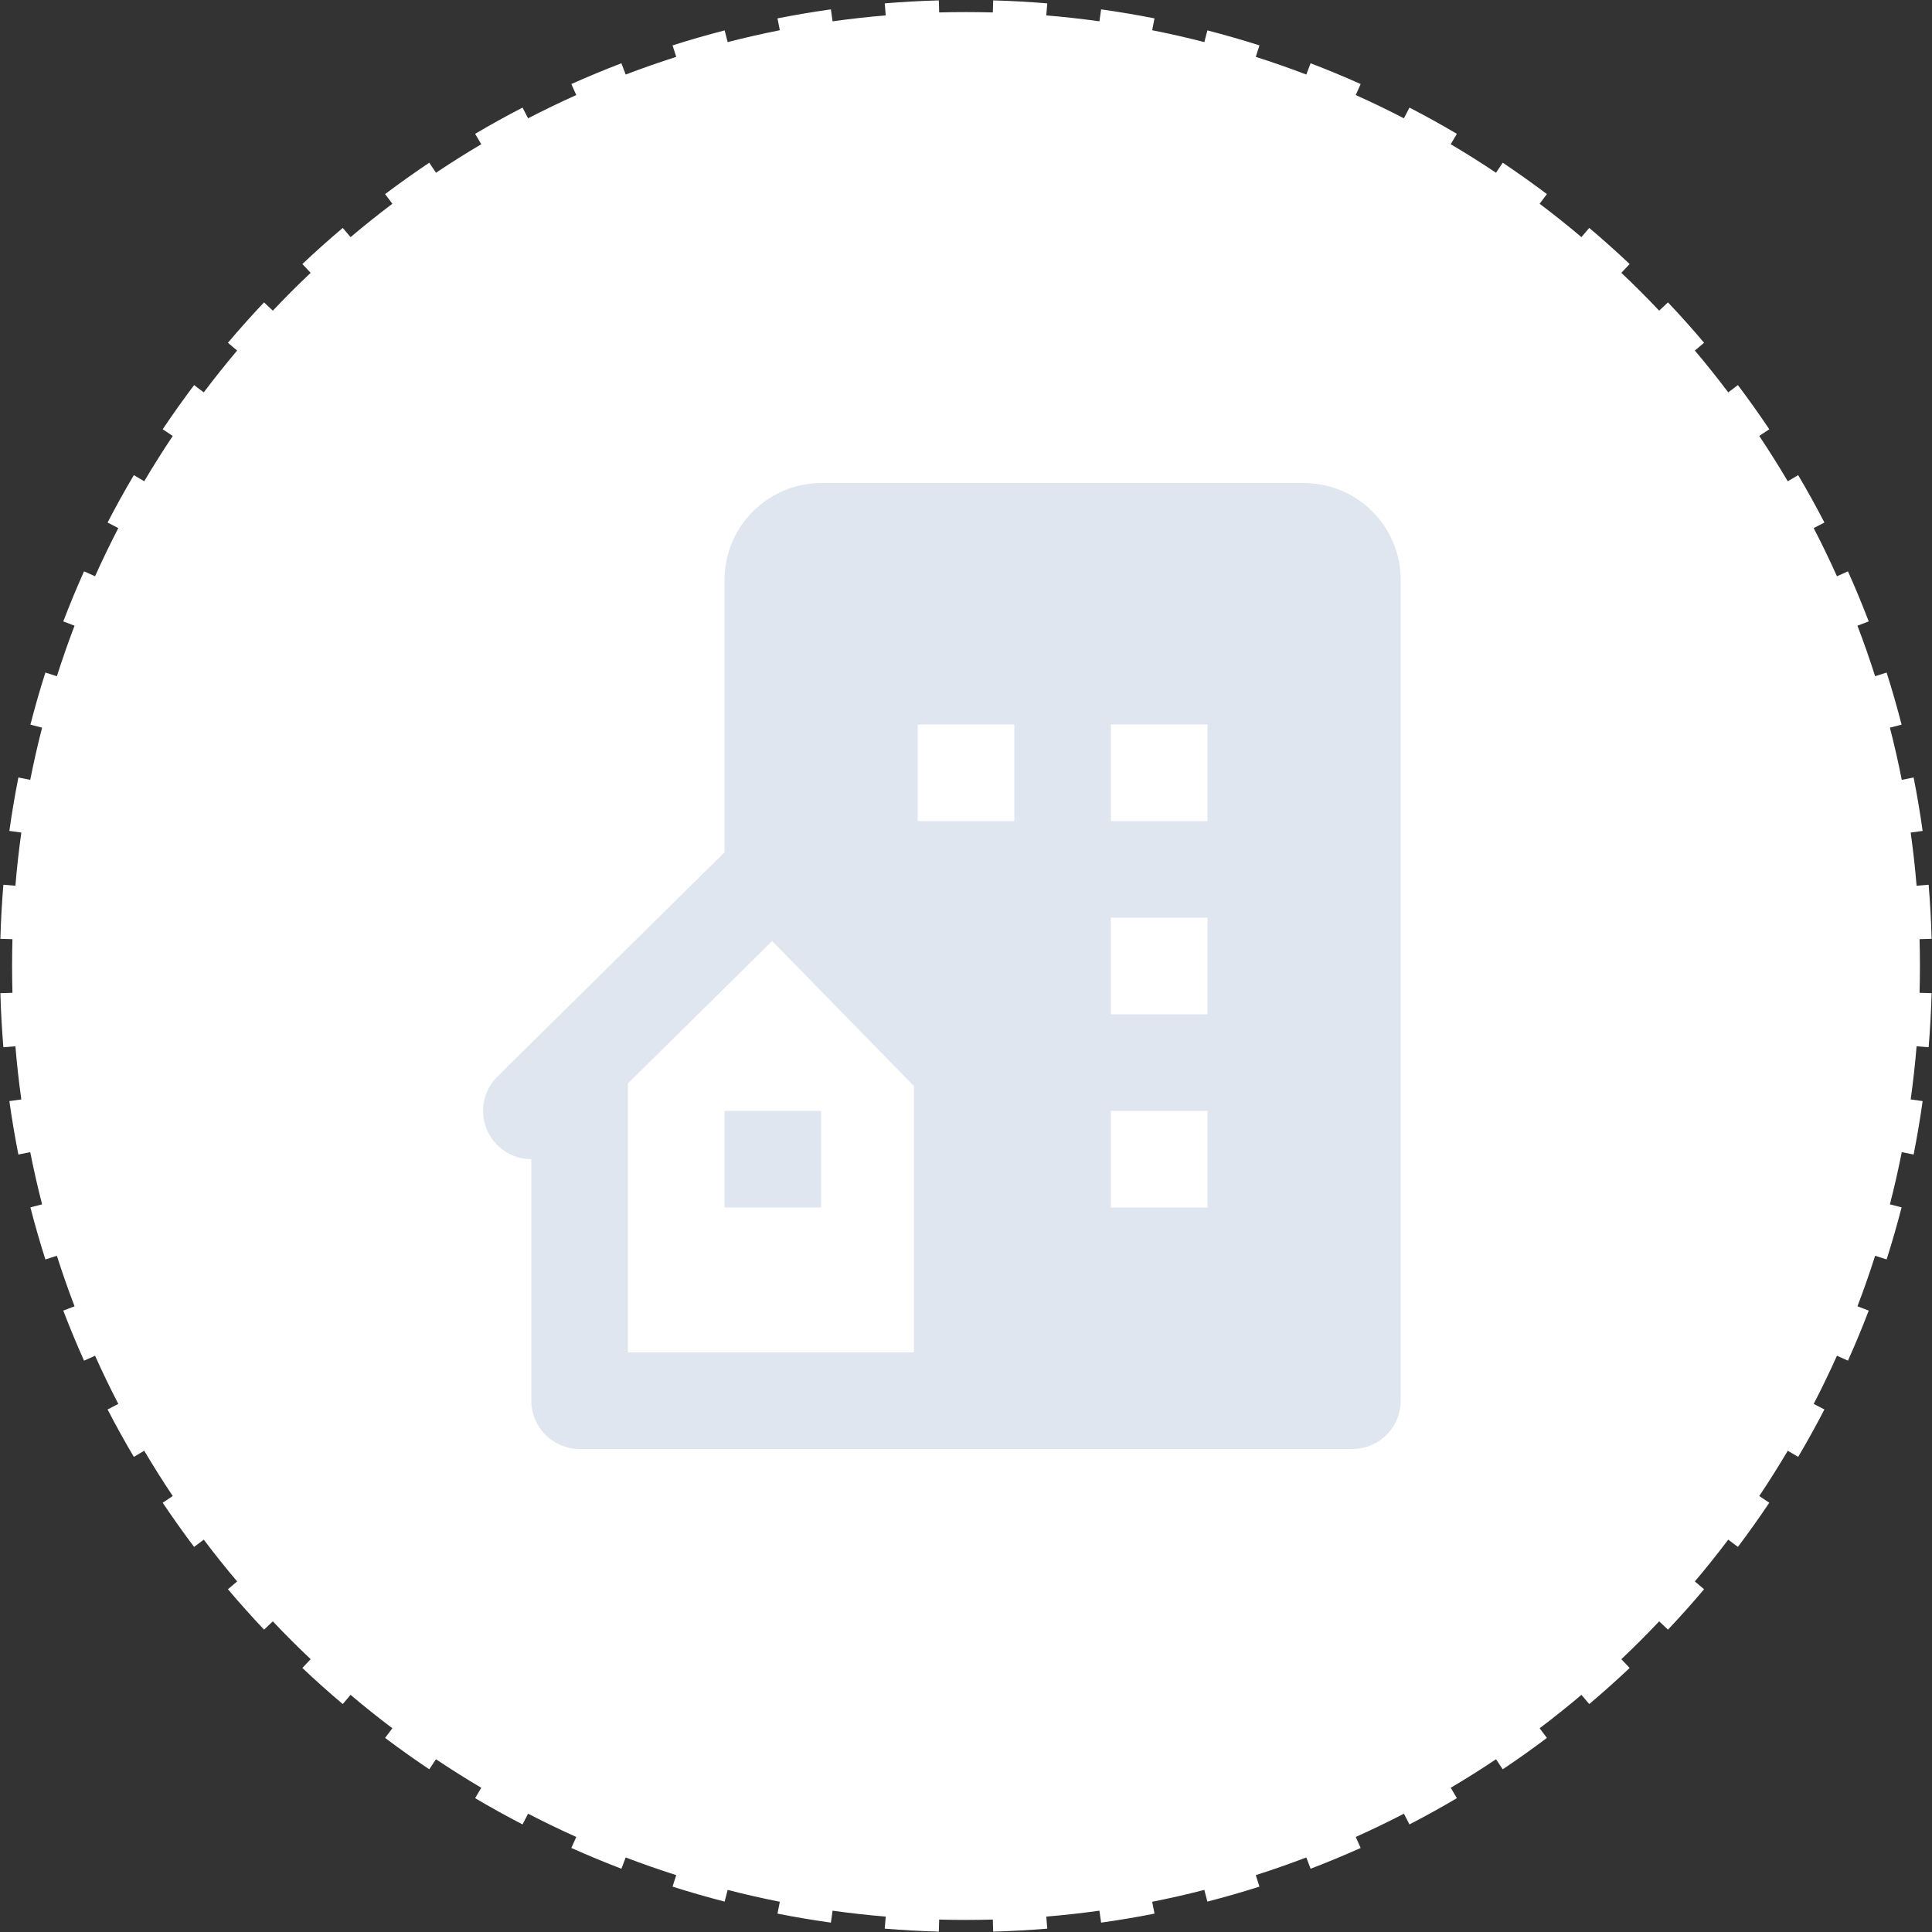
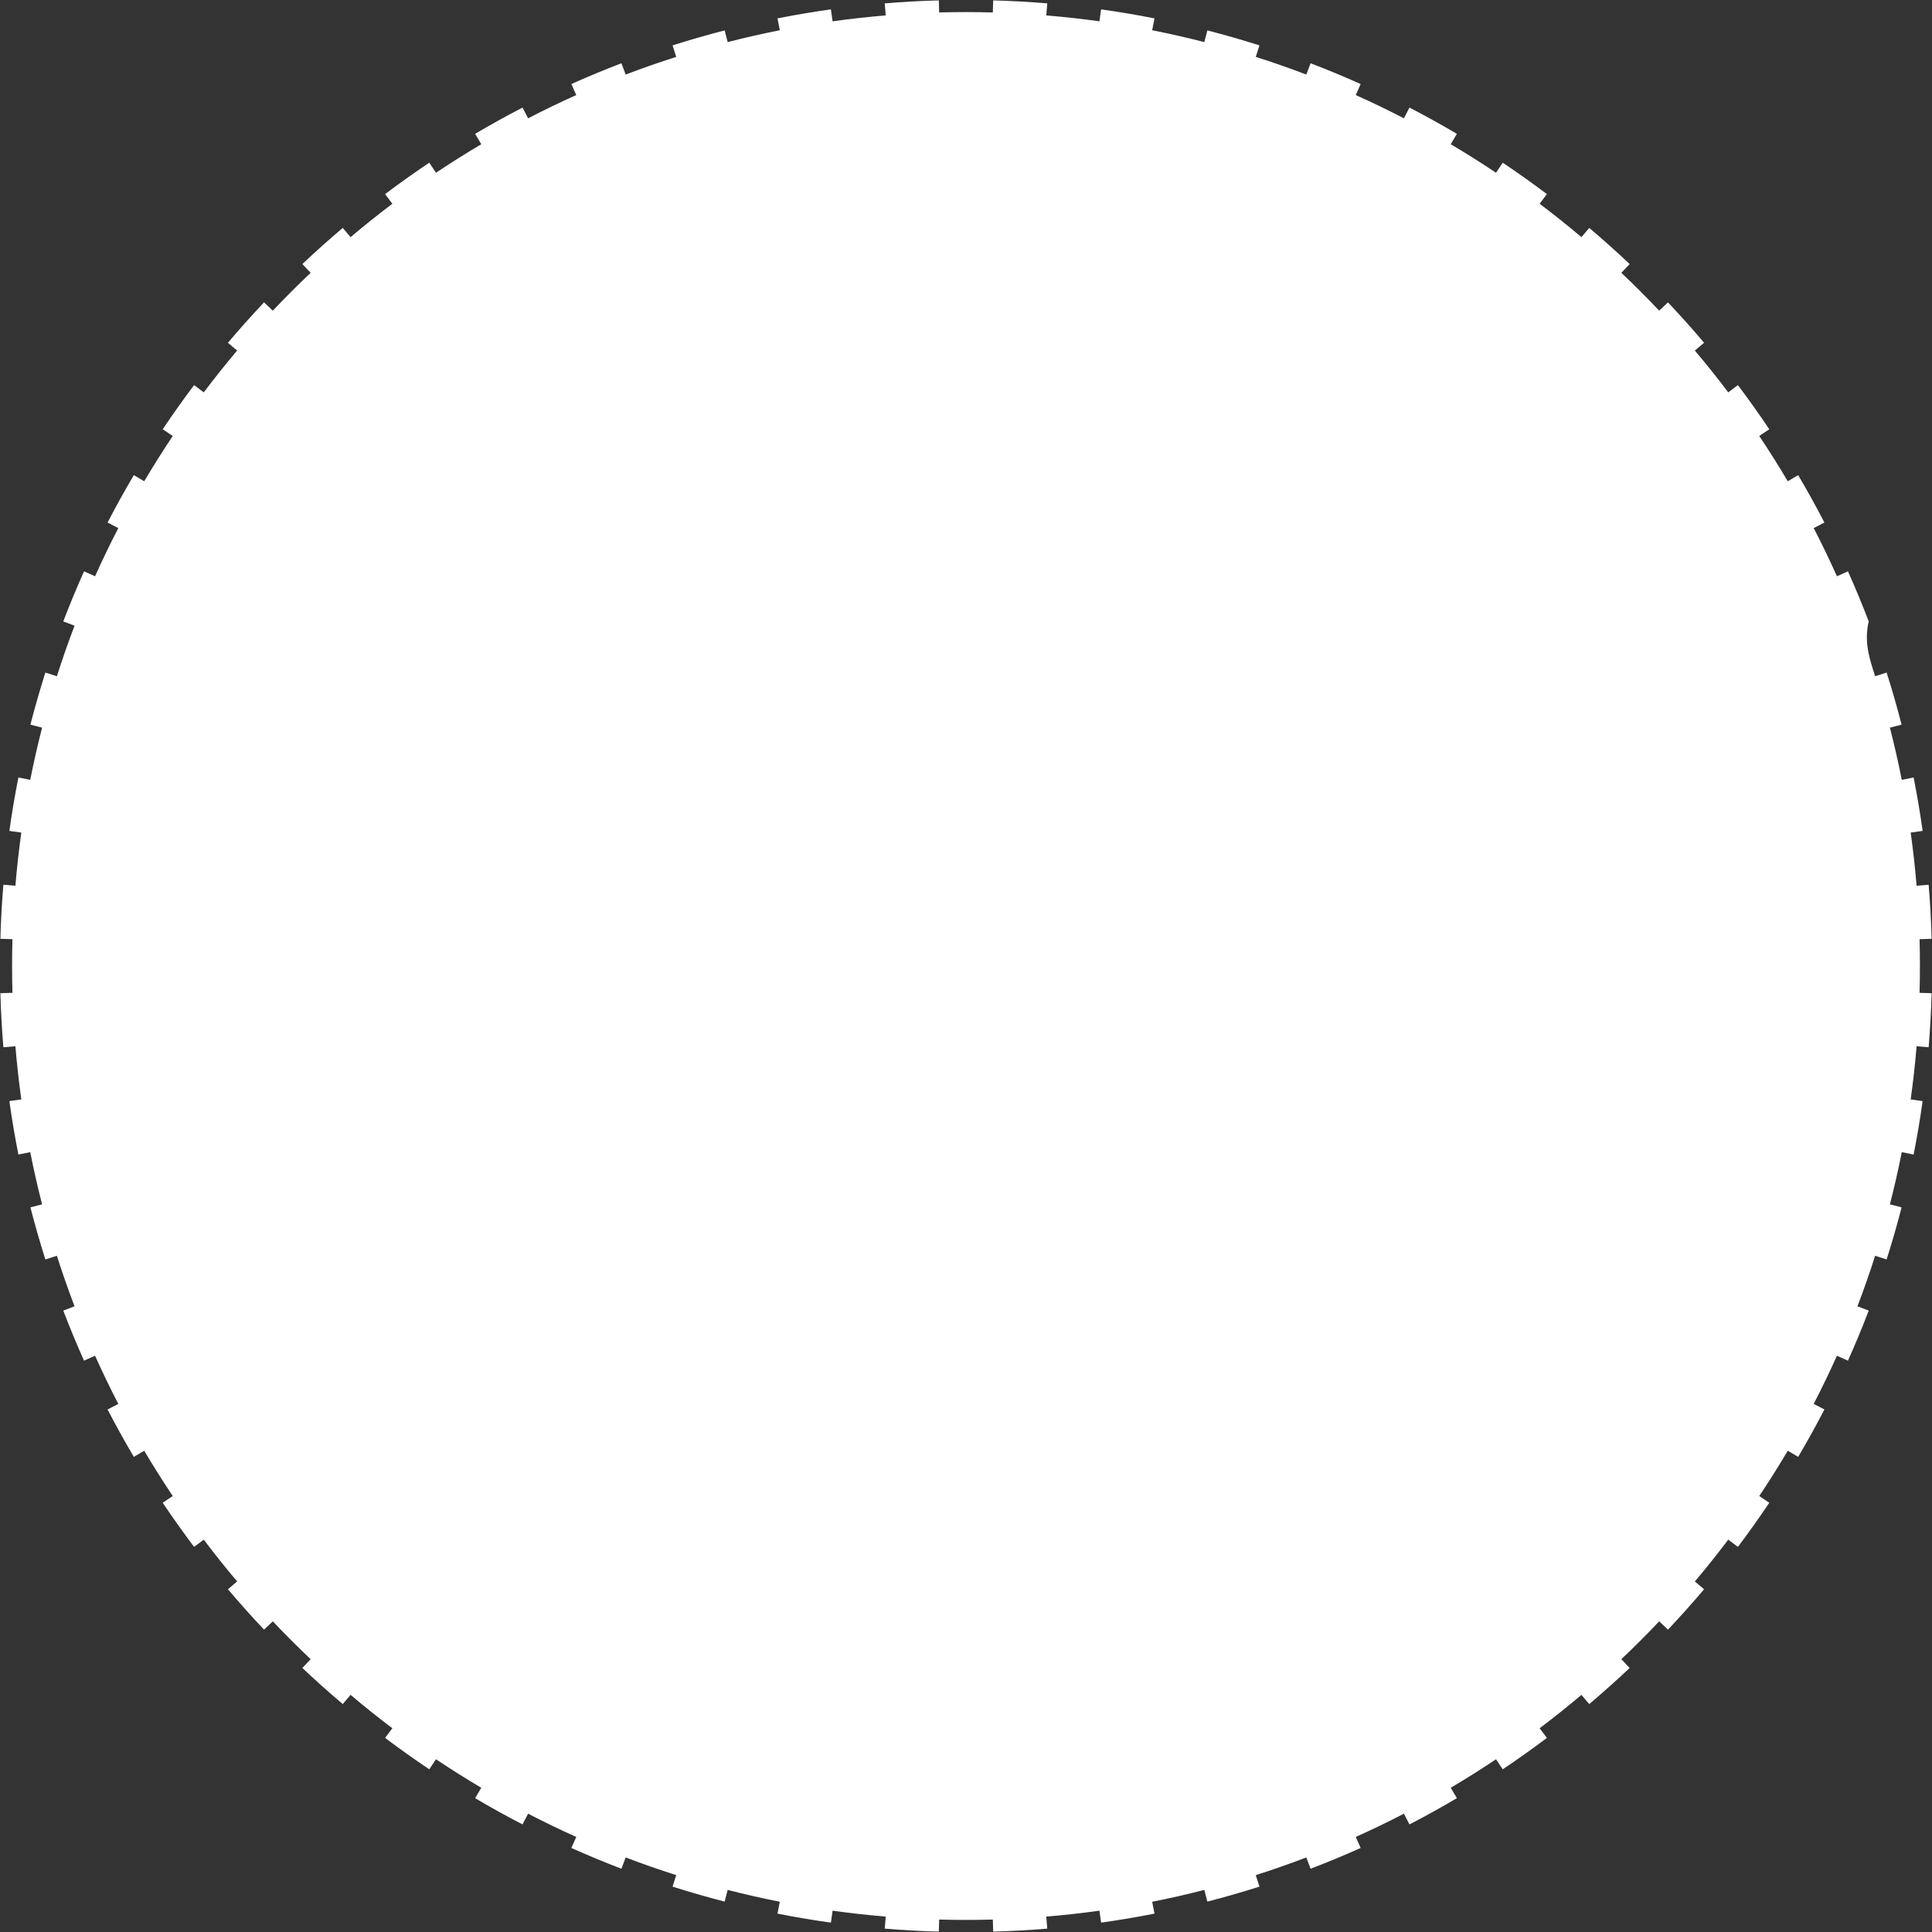
<svg xmlns="http://www.w3.org/2000/svg" width="80" height="80" viewBox="0 0 80 80" fill="none">
  <rect x="0" y="0" width="80" height="80" fill="#333333" stroke="none" />
-   <path d="M40 79.5C39.628 79.5 39.258 79.495 38.889 79.485L38.875 79.984C38.123 79.964 37.376 79.922 36.635 79.861L36.676 79.362C35.937 79.301 35.203 79.219 34.475 79.117L34.406 79.612C33.661 79.508 32.924 79.383 32.194 79.239L32.291 78.748C31.563 78.604 30.843 78.44 30.131 78.257L30.006 78.741C29.279 78.554 28.56 78.347 27.849 78.121L28.001 77.645C27.295 77.42 26.597 77.176 25.909 76.913L25.731 77.38C25.03 77.112 24.339 76.825 23.658 76.52L23.862 76.064C23.187 75.761 22.521 75.44 21.867 75.101L21.637 75.545C20.971 75.201 20.317 74.838 19.674 74.458L19.928 74.028C19.292 73.651 18.667 73.258 18.053 72.847L17.775 73.263C17.153 72.846 16.543 72.412 15.946 71.963L16.247 71.563C15.657 71.118 15.079 70.657 14.516 70.18L14.193 70.562C13.621 70.079 13.063 69.58 12.52 69.067L12.864 68.703C12.327 68.196 11.804 67.673 11.297 67.136L10.934 67.48C10.42 66.936 9.921 66.379 9.438 65.807L9.82 65.484C9.343 64.921 8.882 64.343 8.437 63.753L8.037 64.054C7.588 63.457 7.154 62.847 6.737 62.225L7.153 61.947C6.742 61.333 6.349 60.708 5.972 60.072L5.542 60.326C5.162 59.683 4.799 59.029 4.455 58.363L4.899 58.133C4.56 57.479 4.239 56.813 3.936 56.138L3.48 56.342C3.175 55.661 2.888 54.97 2.62 54.269L3.087 54.091C2.824 53.403 2.58 52.705 2.355 51.999L1.879 52.151C1.653 51.44 1.446 50.721 1.259 49.994L1.743 49.869C1.56 49.157 1.396 48.437 1.252 47.709L0.761 47.806C0.617 47.076 0.492 46.339 0.388 45.594L0.883 45.525C0.781 44.797 0.699 44.063 0.638 43.324L0.14 43.365C0.078 42.624 0.036 41.877 0.016 41.125L0.515 41.111C0.505 40.742 0.5 40.372 0.5 40C0.5 39.628 0.505 39.258 0.515 38.889L0.016 38.875C0.036 38.123 0.078 37.376 0.14 36.635L0.638 36.676C0.699 35.937 0.781 35.203 0.883 34.475L0.388 34.406C0.492 33.661 0.617 32.924 0.761 32.194L1.252 32.291C1.396 31.563 1.56 30.843 1.743 30.131L1.259 30.006C1.446 29.279 1.653 28.56 1.879 27.849L2.355 28.001C2.58 27.295 2.824 26.597 3.087 25.909L2.62 25.731C2.888 25.03 3.175 24.339 3.48 23.658L3.936 23.862C4.239 23.187 4.56 22.521 4.899 21.867L4.455 21.637C4.799 20.971 5.162 20.317 5.542 19.674L5.972 19.928C6.349 19.292 6.742 18.667 7.153 18.053L6.737 17.775C7.154 17.153 7.588 16.543 8.037 15.946L8.437 16.247C8.882 15.657 9.343 15.079 9.819 14.516L9.438 14.193C9.921 13.621 10.42 13.063 10.933 12.52L11.297 12.864C11.804 12.327 12.327 11.804 12.864 11.297L12.52 10.933C13.063 10.42 13.621 9.921 14.193 9.438L14.516 9.82C15.079 9.343 15.657 8.882 16.247 8.437L15.946 8.037C16.543 7.588 17.153 7.154 17.775 6.737L18.053 7.153C18.667 6.742 19.292 6.349 19.928 5.972L19.674 5.542C20.317 5.162 20.971 4.799 21.637 4.455L21.867 4.899C22.521 4.56 23.187 4.239 23.862 3.936L23.658 3.48C24.339 3.175 25.03 2.888 25.731 2.62L25.909 3.087C26.597 2.824 27.295 2.58 28.001 2.355L27.849 1.879C28.56 1.653 29.279 1.446 30.006 1.259L30.131 1.743C30.843 1.56 31.563 1.396 32.291 1.252L32.194 0.761C32.924 0.617 33.661 0.492 34.406 0.388L34.475 0.883C35.203 0.781 35.937 0.699 36.676 0.638L36.635 0.14C37.376 0.078 38.123 0.036 38.875 0.016L38.889 0.515C39.258 0.505 39.628 0.5 40 0.5C40.372 0.5 40.742 0.505 41.111 0.515L41.125 0.016C41.877 0.036 42.624 0.078 43.365 0.14L43.324 0.638C44.063 0.699 44.797 0.781 45.525 0.883L45.594 0.388C46.339 0.492 47.076 0.617 47.806 0.761L47.709 1.252C48.437 1.396 49.157 1.56 49.869 1.743L49.994 1.259C50.721 1.446 51.44 1.653 52.151 1.879L51.999 2.355C52.705 2.58 53.403 2.824 54.091 3.087L54.269 2.62C54.97 2.888 55.661 3.175 56.342 3.48L56.138 3.936C56.813 4.239 57.479 4.56 58.133 4.899L58.363 4.455C59.029 4.799 59.683 5.162 60.326 5.542L60.072 5.972C60.708 6.349 61.333 6.742 61.947 7.153L62.225 6.737C62.847 7.154 63.457 7.588 64.054 8.037L63.753 8.437C64.343 8.882 64.921 9.343 65.484 9.819L65.807 9.438C66.379 9.921 66.936 10.419 67.48 10.933L67.136 11.297C67.673 11.804 68.196 12.327 68.703 12.864L69.067 12.52C69.58 13.063 70.079 13.621 70.562 14.193L70.18 14.516C70.657 15.079 71.118 15.657 71.563 16.247L71.963 15.946C72.412 16.543 72.846 17.153 73.263 17.775L72.847 18.053C73.258 18.667 73.651 19.292 74.028 19.928L74.458 19.674C74.838 20.317 75.201 20.971 75.545 21.637L75.101 21.867C75.44 22.521 75.761 23.187 76.064 23.862L76.52 23.658C76.825 24.339 77.112 25.03 77.38 25.731L76.913 25.909C77.176 26.597 77.42 27.295 77.645 28.001L78.121 27.849C78.347 28.56 78.554 29.279 78.741 30.006L78.257 30.131C78.44 30.843 78.604 31.563 78.748 32.291L79.239 32.194C79.383 32.924 79.508 33.661 79.612 34.406L79.117 34.475C79.219 35.203 79.301 35.937 79.362 36.676L79.861 36.635C79.922 37.376 79.964 38.123 79.984 38.875L79.485 38.889C79.495 39.258 79.5 39.628 79.5 40C79.5 40.372 79.495 40.742 79.485 41.111L79.984 41.125C79.964 41.877 79.922 42.624 79.861 43.365L79.362 43.324C79.301 44.063 79.219 44.797 79.117 45.525L79.612 45.594C79.508 46.339 79.383 47.076 79.239 47.806L78.748 47.709C78.604 48.437 78.44 49.157 78.257 49.869L78.741 49.994C78.554 50.721 78.347 51.44 78.121 52.151L77.645 51.999C77.42 52.705 77.176 53.403 76.913 54.091L77.38 54.269C77.112 54.97 76.825 55.661 76.52 56.342L76.064 56.138C75.761 56.813 75.44 57.479 75.101 58.133L75.545 58.363C75.201 59.029 74.838 59.683 74.458 60.326L74.028 60.072C73.651 60.708 73.258 61.333 72.847 61.947L73.263 62.225C72.846 62.847 72.412 63.457 71.963 64.054L71.563 63.753C71.118 64.343 70.657 64.921 70.18 65.484L70.562 65.807C70.079 66.379 69.581 66.936 69.067 67.48L68.703 67.136C68.196 67.673 67.673 68.196 67.136 68.703L67.48 69.067C66.936 69.58 66.379 70.079 65.807 70.562L65.484 70.18C64.921 70.657 64.343 71.118 63.753 71.563L64.054 71.963C63.457 72.412 62.847 72.846 62.225 73.263L61.947 72.847C61.333 73.258 60.708 73.651 60.072 74.028L60.326 74.458C59.683 74.838 59.029 75.201 58.363 75.545L58.133 75.101C57.479 75.44 56.813 75.761 56.138 76.064L56.342 76.52C55.661 76.825 54.97 77.112 54.269 77.38L54.091 76.913C53.403 77.176 52.705 77.42 51.999 77.645L52.151 78.121C51.44 78.347 50.721 78.554 49.994 78.741L49.869 78.257C49.157 78.44 48.437 78.604 47.709 78.748L47.806 79.239C47.076 79.383 46.339 79.508 45.594 79.612L45.525 79.117C44.797 79.219 44.063 79.301 43.324 79.362L43.365 79.861C42.624 79.922 41.877 79.964 41.125 79.984L41.111 79.485C40.742 79.495 40.372 79.5 40 79.5Z" fill="white" />
+   <path d="M40 79.5C39.628 79.5 39.258 79.495 38.889 79.485L38.875 79.984C38.123 79.964 37.376 79.922 36.635 79.861L36.676 79.362C35.937 79.301 35.203 79.219 34.475 79.117L34.406 79.612C33.661 79.508 32.924 79.383 32.194 79.239L32.291 78.748C31.563 78.604 30.843 78.44 30.131 78.257L30.006 78.741C29.279 78.554 28.56 78.347 27.849 78.121L28.001 77.645C27.295 77.42 26.597 77.176 25.909 76.913L25.731 77.38C25.03 77.112 24.339 76.825 23.658 76.52L23.862 76.064C23.187 75.761 22.521 75.44 21.867 75.101L21.637 75.545C20.971 75.201 20.317 74.838 19.674 74.458L19.928 74.028C19.292 73.651 18.667 73.258 18.053 72.847L17.775 73.263C17.153 72.846 16.543 72.412 15.946 71.963L16.247 71.563C15.657 71.118 15.079 70.657 14.516 70.18L14.193 70.562C13.621 70.079 13.063 69.58 12.52 69.067L12.864 68.703C12.327 68.196 11.804 67.673 11.297 67.136L10.934 67.48C10.42 66.936 9.921 66.379 9.438 65.807L9.82 65.484C9.343 64.921 8.882 64.343 8.437 63.753L8.037 64.054C7.588 63.457 7.154 62.847 6.737 62.225L7.153 61.947C6.742 61.333 6.349 60.708 5.972 60.072L5.542 60.326C5.162 59.683 4.799 59.029 4.455 58.363L4.899 58.133C4.56 57.479 4.239 56.813 3.936 56.138L3.48 56.342C3.175 55.661 2.888 54.97 2.62 54.269L3.087 54.091C2.824 53.403 2.58 52.705 2.355 51.999L1.879 52.151C1.653 51.44 1.446 50.721 1.259 49.994L1.743 49.869C1.56 49.157 1.396 48.437 1.252 47.709L0.761 47.806C0.617 47.076 0.492 46.339 0.388 45.594L0.883 45.525C0.781 44.797 0.699 44.063 0.638 43.324L0.14 43.365C0.078 42.624 0.036 41.877 0.016 41.125L0.515 41.111C0.505 40.742 0.5 40.372 0.5 40C0.5 39.628 0.505 39.258 0.515 38.889L0.016 38.875C0.036 38.123 0.078 37.376 0.14 36.635L0.638 36.676C0.699 35.937 0.781 35.203 0.883 34.475L0.388 34.406C0.492 33.661 0.617 32.924 0.761 32.194L1.252 32.291C1.396 31.563 1.56 30.843 1.743 30.131L1.259 30.006C1.446 29.279 1.653 28.56 1.879 27.849L2.355 28.001C2.58 27.295 2.824 26.597 3.087 25.909L2.62 25.731C2.888 25.03 3.175 24.339 3.48 23.658L3.936 23.862C4.239 23.187 4.56 22.521 4.899 21.867L4.455 21.637C4.799 20.971 5.162 20.317 5.542 19.674L5.972 19.928C6.349 19.292 6.742 18.667 7.153 18.053L6.737 17.775C7.154 17.153 7.588 16.543 8.037 15.946L8.437 16.247C8.882 15.657 9.343 15.079 9.819 14.516L9.438 14.193C9.921 13.621 10.42 13.063 10.933 12.52L11.297 12.864C11.804 12.327 12.327 11.804 12.864 11.297L12.52 10.933C13.063 10.42 13.621 9.921 14.193 9.438L14.516 9.82C15.079 9.343 15.657 8.882 16.247 8.437L15.946 8.037C16.543 7.588 17.153 7.154 17.775 6.737L18.053 7.153C18.667 6.742 19.292 6.349 19.928 5.972L19.674 5.542C20.317 5.162 20.971 4.799 21.637 4.455L21.867 4.899C22.521 4.56 23.187 4.239 23.862 3.936L23.658 3.48C24.339 3.175 25.03 2.888 25.731 2.62L25.909 3.087C26.597 2.824 27.295 2.58 28.001 2.355L27.849 1.879C28.56 1.653 29.279 1.446 30.006 1.259L30.131 1.743C30.843 1.56 31.563 1.396 32.291 1.252L32.194 0.761C32.924 0.617 33.661 0.492 34.406 0.388L34.475 0.883C35.203 0.781 35.937 0.699 36.676 0.638L36.635 0.14C37.376 0.078 38.123 0.036 38.875 0.016L38.889 0.515C39.258 0.505 39.628 0.5 40 0.5C40.372 0.5 40.742 0.505 41.111 0.515L41.125 0.016C41.877 0.036 42.624 0.078 43.365 0.14L43.324 0.638C44.063 0.699 44.797 0.781 45.525 0.883L45.594 0.388C46.339 0.492 47.076 0.617 47.806 0.761L47.709 1.252C48.437 1.396 49.157 1.56 49.869 1.743L49.994 1.259C50.721 1.446 51.44 1.653 52.151 1.879L51.999 2.355C52.705 2.58 53.403 2.824 54.091 3.087L54.269 2.62C54.97 2.888 55.661 3.175 56.342 3.48L56.138 3.936C56.813 4.239 57.479 4.56 58.133 4.899L58.363 4.455C59.029 4.799 59.683 5.162 60.326 5.542L60.072 5.972C60.708 6.349 61.333 6.742 61.947 7.153L62.225 6.737C62.847 7.154 63.457 7.588 64.054 8.037L63.753 8.437C64.343 8.882 64.921 9.343 65.484 9.819L65.807 9.438C66.379 9.921 66.936 10.419 67.48 10.933L67.136 11.297C67.673 11.804 68.196 12.327 68.703 12.864L69.067 12.52C69.58 13.063 70.079 13.621 70.562 14.193L70.18 14.516C70.657 15.079 71.118 15.657 71.563 16.247L71.963 15.946C72.412 16.543 72.846 17.153 73.263 17.775L72.847 18.053C73.258 18.667 73.651 19.292 74.028 19.928L74.458 19.674C74.838 20.317 75.201 20.971 75.545 21.637L75.101 21.867C75.44 22.521 75.761 23.187 76.064 23.862L76.52 23.658C76.825 24.339 77.112 25.03 77.38 25.731C77.176 26.597 77.42 27.295 77.645 28.001L78.121 27.849C78.347 28.56 78.554 29.279 78.741 30.006L78.257 30.131C78.44 30.843 78.604 31.563 78.748 32.291L79.239 32.194C79.383 32.924 79.508 33.661 79.612 34.406L79.117 34.475C79.219 35.203 79.301 35.937 79.362 36.676L79.861 36.635C79.922 37.376 79.964 38.123 79.984 38.875L79.485 38.889C79.495 39.258 79.5 39.628 79.5 40C79.5 40.372 79.495 40.742 79.485 41.111L79.984 41.125C79.964 41.877 79.922 42.624 79.861 43.365L79.362 43.324C79.301 44.063 79.219 44.797 79.117 45.525L79.612 45.594C79.508 46.339 79.383 47.076 79.239 47.806L78.748 47.709C78.604 48.437 78.44 49.157 78.257 49.869L78.741 49.994C78.554 50.721 78.347 51.44 78.121 52.151L77.645 51.999C77.42 52.705 77.176 53.403 76.913 54.091L77.38 54.269C77.112 54.97 76.825 55.661 76.52 56.342L76.064 56.138C75.761 56.813 75.44 57.479 75.101 58.133L75.545 58.363C75.201 59.029 74.838 59.683 74.458 60.326L74.028 60.072C73.651 60.708 73.258 61.333 72.847 61.947L73.263 62.225C72.846 62.847 72.412 63.457 71.963 64.054L71.563 63.753C71.118 64.343 70.657 64.921 70.18 65.484L70.562 65.807C70.079 66.379 69.581 66.936 69.067 67.48L68.703 67.136C68.196 67.673 67.673 68.196 67.136 68.703L67.48 69.067C66.936 69.58 66.379 70.079 65.807 70.562L65.484 70.18C64.921 70.657 64.343 71.118 63.753 71.563L64.054 71.963C63.457 72.412 62.847 72.846 62.225 73.263L61.947 72.847C61.333 73.258 60.708 73.651 60.072 74.028L60.326 74.458C59.683 74.838 59.029 75.201 58.363 75.545L58.133 75.101C57.479 75.44 56.813 75.761 56.138 76.064L56.342 76.52C55.661 76.825 54.97 77.112 54.269 77.38L54.091 76.913C53.403 77.176 52.705 77.42 51.999 77.645L52.151 78.121C51.44 78.347 50.721 78.554 49.994 78.741L49.869 78.257C49.157 78.44 48.437 78.604 47.709 78.748L47.806 79.239C47.076 79.383 46.339 79.508 45.594 79.612L45.525 79.117C44.797 79.219 44.063 79.301 43.324 79.362L43.365 79.861C42.624 79.922 41.877 79.964 41.125 79.984L41.111 79.485C40.742 79.495 40.372 79.5 40 79.5Z" fill="white" />
  <mask id="mask0_6017:131306" style="mask-type:alpha" maskUnits="userSpaceOnUse" x="0" y="0" width="80" height="80">
    <path fill-rule="evenodd" clip-rule="evenodd" d="M40 80C62.091 80 80 62.091 80 40C80 17.909 62.091 0 40 0C17.909 0 0 17.909 0 40C0 62.091 17.909 80 40 80Z" fill="white" />
  </mask>
  <g mask="url(#mask0_6017:131306)">
</g>
-   <path d="M53.982 20H34.02C31.798 20 30 21.798 30 24.02V35.294L20.596 44.578C20.314 44.857 20.122 45.213 20.043 45.601C19.964 45.989 20.002 46.392 20.152 46.759C20.303 47.126 20.558 47.44 20.887 47.66C21.216 47.881 21.604 47.999 22 48V58C22 58.53 22.211 59.039 22.586 59.414C22.961 59.789 23.47 60 24 60H56C56.531 60 57.039 59.789 57.414 59.414C57.789 59.039 58 58.53 58 58V24.018C58 21.798 56.204 20 53.982 20ZM37.844 46.222V56H26V44.864L31.974 38.966L37.844 44.972V46.222ZM42 34H38V30H42V34ZM50 50H46V46H50V50ZM50 42H46V38H50V42ZM50 34H46V30H50V34Z" fill="#E0E6EF" />
-   <path d="M30 46H34V50H30V46Z" fill="#E0E6EF" />
</svg>